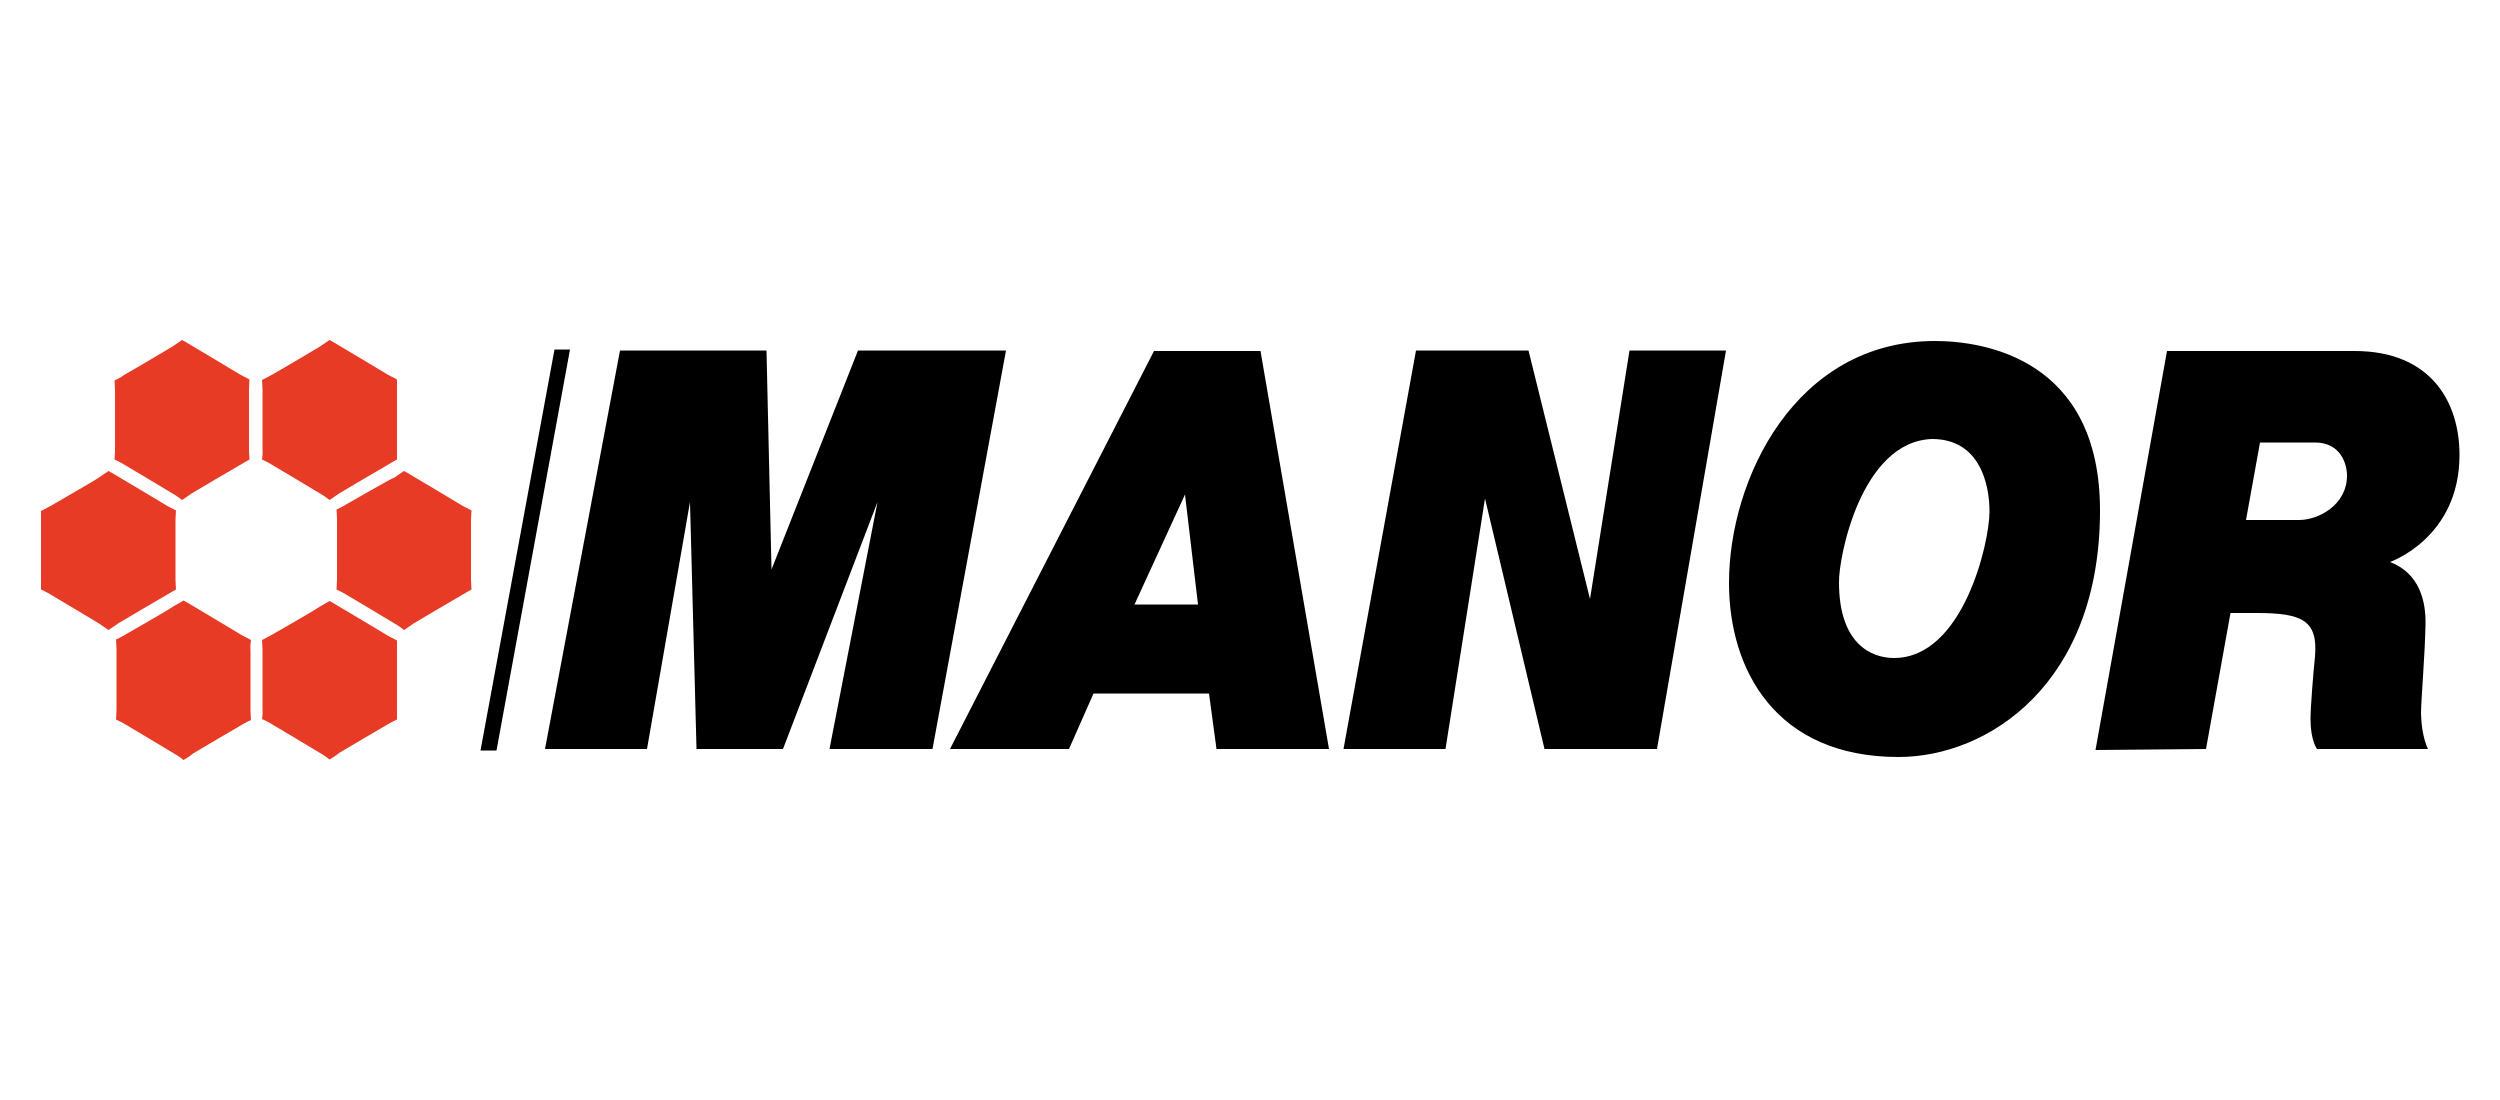
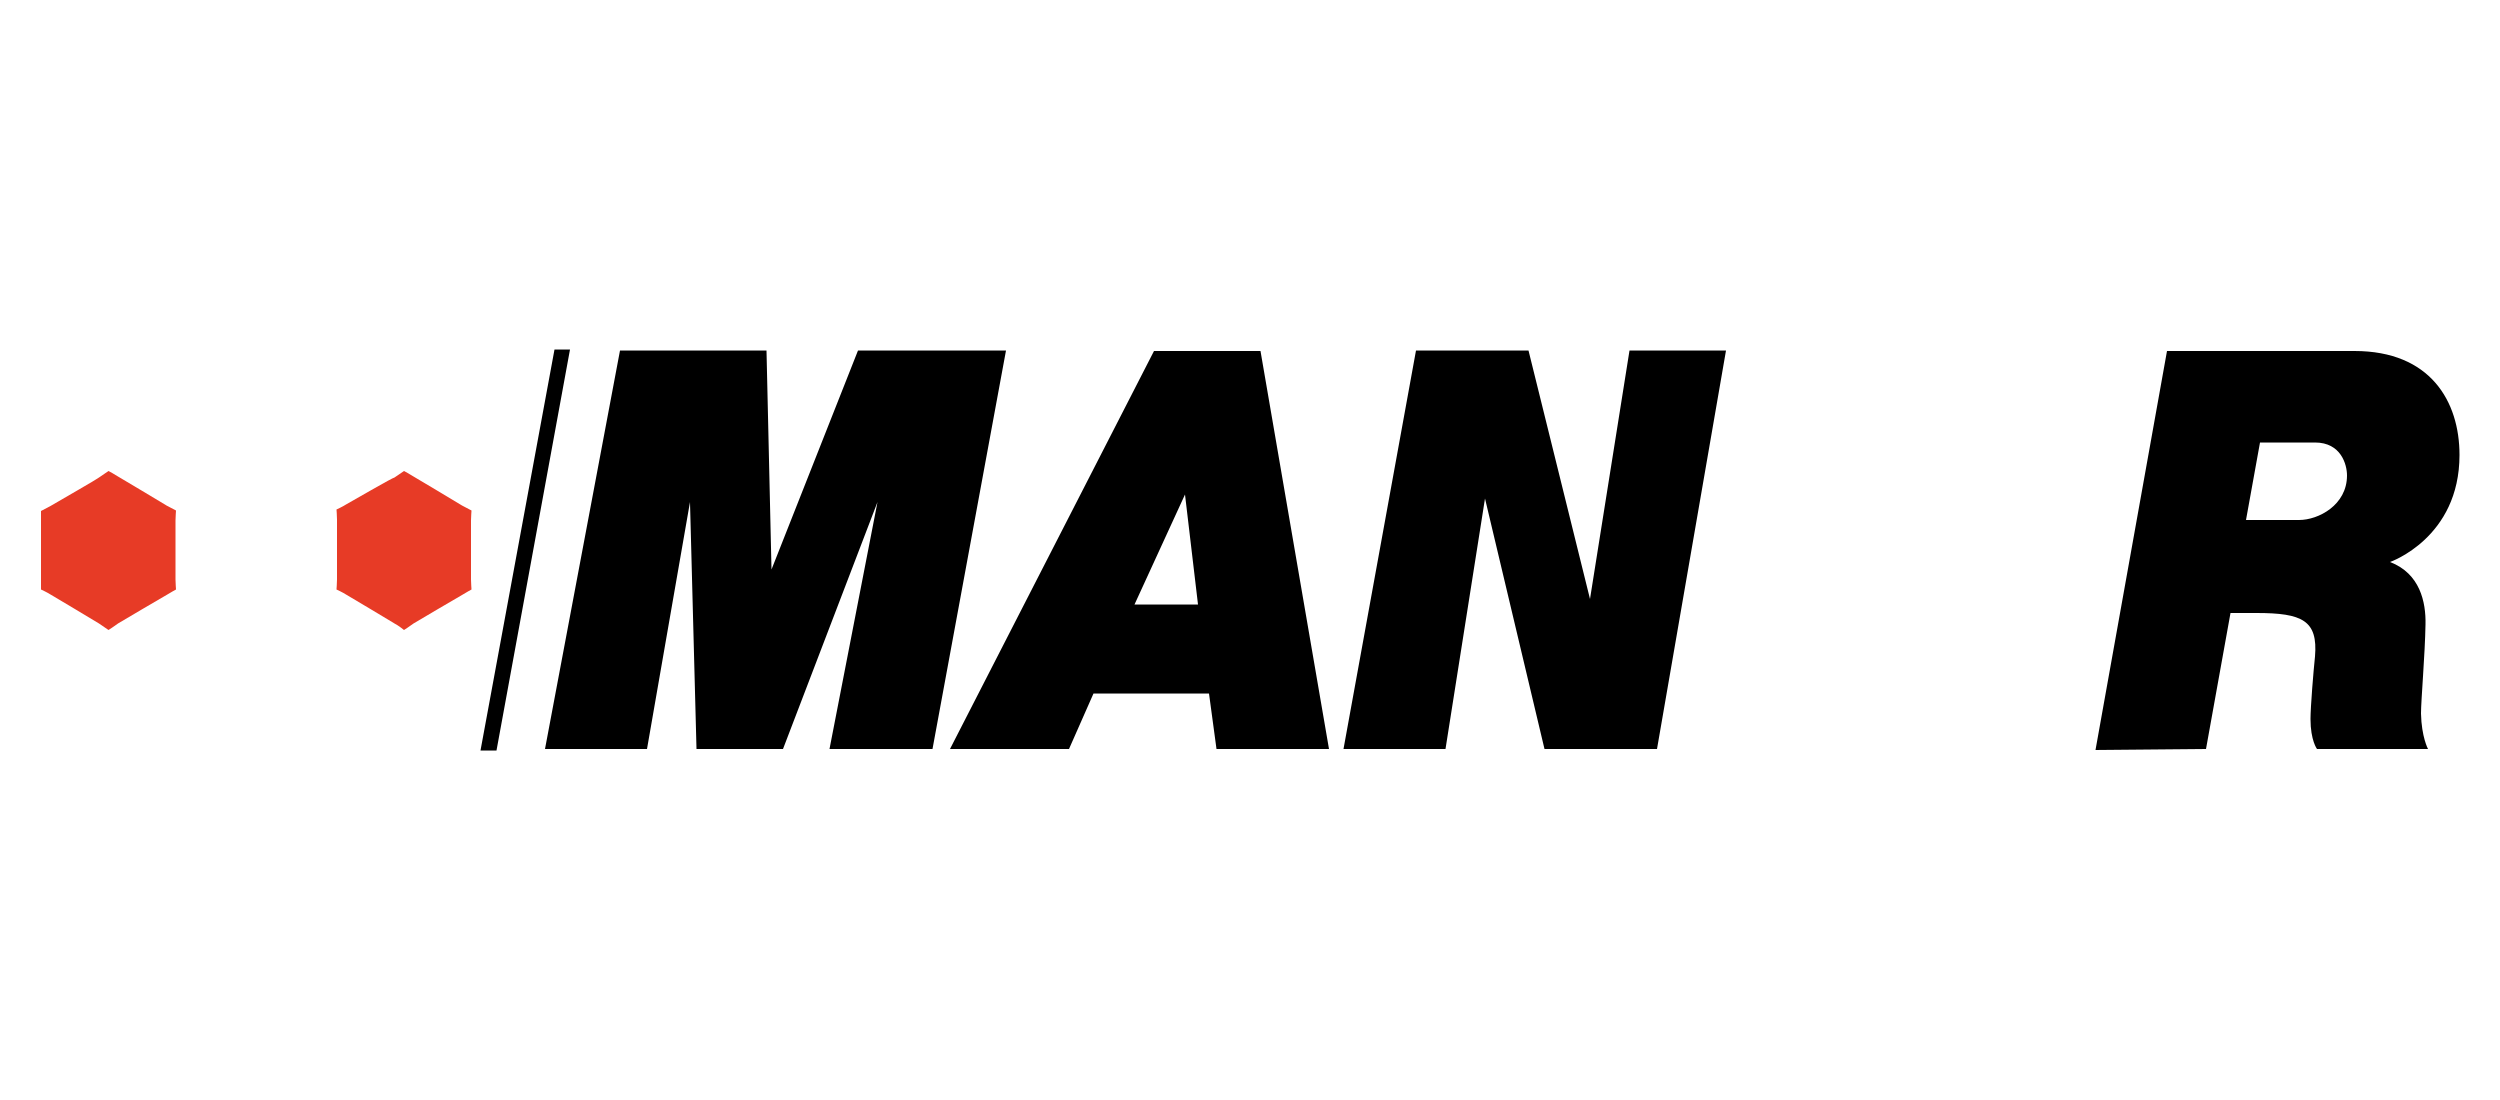
<svg xmlns="http://www.w3.org/2000/svg" xmlns:ns1="http://www.inkscape.org/namespaces/inkscape" xmlns:ns2="http://sodipodi.sourceforge.net/DTD/sodipodi-0.dtd" version="1.1" id="svg2" ns1:output_extension="org.inkscape.output.svg.inkscape" ns1:version="0.46" ns2:docname="Ancien Logo Manor.svg" ns2:version="0.32" x="0px" y="0px" viewBox="0 0 500 219.9" style="enable-background:new 0 0 500 219.9;" xml:space="preserve">
  <style type="text/css">
	.st0{fill:#E73B26;}
</style>
  <defs>
    <ns1:perspective id="perspective10" ns1:persp3d-origin="372.04724 : 350.78739 : 1" ns1:vp_x="0 : 526.18109 : 1" ns1:vp_y="0 : 1000 : 0" ns1:vp_z="744.09448 : 526.18109 : 1" ns2:type="inkscape:persp3d">
		</ns1:perspective>
    <ns1:perspective id="perspective2410" ns1:persp3d-origin="372.04724 : 350.78739 : 1" ns1:vp_x="0 : 526.18109 : 1" ns1:vp_y="0 : 1000 : 0" ns1:vp_z="744.09448 : 526.18109 : 1" ns2:type="inkscape:persp3d">
		</ns1:perspective>
  </defs>
  <ns2:namedview bordercolor="#666666" borderopacity="1.0" id="base" ns1:current-layer="layer1" ns1:cx="8.5714286" ns1:cy="520" ns1:document-units="px" ns1:pageopacity="0.0" ns1:pageshadow="2" ns1:window-height="750" ns1:window-width="1280" ns1:window-x="-8" ns1:window-y="-8" ns1:zoom="0.35" pagecolor="#ffffff" showgrid="false">
	</ns2:namedview>
  <polygon points="129.4,149.8 138,100.4 139.3,149.8 156.6,149.8 175.5,100.4 165.9,149.8 186.5,149.8 201.2,70.1 171.6,70.1   154.3,113.9 153.3,70.1 124,70.1 109,149.8 " />
  <polygon points="114,69.9 111.9,69.9 110.9,69.9 96.1,150.1 99.3,150.1 " />
  <path d="M213.8,149.8l4.9-11.1h23.1l1.5,11.1h22.5l-13.7-79.6h-21.3L190,149.8H213.8z M237,98.9l2.6,22h-12.7L237,98.9z" />
  <polygon points="297,99.7 308.9,149.8 331.4,149.8 345.2,70.1 325.9,70.1 318,119.8 305.7,70.1 283.2,70.1 268.7,149.8 289.1,149.8   " />
-   <path d="M379.7,151.4c17.9,0,40.3-14.6,40.3-49.3c0-30.4-23.3-33.9-33-33.9c-28,0-41.2,27.7-41.2,48.4  C345.8,133.9,355.1,151.4,379.7,151.4z M386.4,87.8c9.6,0,11.5,9.1,11.5,14.5c0,6.3-5.3,29.3-19.1,29.3c-4.7,0-11-3-11-15.1  C367.7,111.5,372.2,88.3,386.4,87.8z" />
  <path class="st0" d="M8.2,117.9c0,0,1.3,0.6,1.9,1c0,0,9.6,5.7,9.7,5.8c0.6,0.4,1.9,1.3,1.9,1.3s1.4-0.9,1.9-1.3  c0.6-0.4,9.2-5.4,9.7-5.7c0.8-0.5,1.9-1.1,1.9-1.1s-0.1-1.4-0.1-2s0-11.3,0-11.8c0-0.6,0.1-2,0.1-2s-1.1-0.6-1.9-1  c-0.6-0.4-9.2-5.5-9.7-5.8c-0.6-0.4-1.9-1.1-1.9-1.1s-1.3,0.9-1.9,1.3c-0.5,0.4-6.8,4-9.7,5.7c-0.8,0.4-1.9,1-1.9,1s0,1.3,0,2  c0,1.3,0,11.3,0,12S8.2,117.9,8.2,117.9z" />
  <path d="M441.2,149.8l4.9-27.2c0,0,2.4,0,5.2,0c9.2,0,12.3,1.5,11.7,8.7c-0.3,2.8-0.9,10.1-0.9,12.5c0,4.3,1.3,6,1.3,6h22.2  c0,0-1.3-2.4-1.4-7.1c0-2.6,0.8-11.8,0.9-17.8c0.1-4.5-1.1-10.2-7.1-12.5c0,0,13.9-4.8,13.9-21.4c0-10.7-5.8-20.8-21-20.8h-37.5  L419.1,150L441.2,149.8z M452,88.5h11c5.2,0,6.4,4.4,6.4,6.6c0,5.9-5.7,8.9-9.6,8.9c-2.8,0-10.6,0-10.6,0L452,88.5z" />
-   <path class="st0" d="M22.9,91.9c0,0,1.3,0.6,1.9,1c0,0,9.6,5.7,9.7,5.8c0.8,0.4,1.9,1.3,1.9,1.3s1.4-0.9,1.9-1.3  c0.6-0.4,9.2-5.4,9.7-5.7c0.8-0.5,1.9-1.1,1.9-1.1s-0.1-1.4-0.1-2s0-11.3,0-12s0.1-2,0.1-2s-1.1-0.6-1.9-1c-0.6-0.4-9.2-5.5-9.7-5.8  c-0.6-0.4-1.9-1.1-1.9-1.1s-1.3,0.9-1.9,1.3c-0.5,0.3-6.7,4-9.7,5.7c-0.6,0.5-1.9,1.1-1.9,1.1s0.1,1.3,0.1,2c0,1.3,0,11.3,0,12  S22.9,91.9,22.9,91.9z" />
-   <path class="st0" d="M50.2,128c0,0-1.1-0.6-1.9-1c-0.6-0.4-9.2-5.5-9.7-5.8c-0.6-0.4-1.9-1.1-1.9-1.1s-1.3,0.8-1.9,1.1  c-0.5,0.4-6.7,4-9.7,5.7c-0.6,0.4-1.9,1-1.9,1s0.1,1.4,0.1,2c0,1.3,0,11.3,0,12s-0.1,2-0.1,2s1.3,0.6,1.9,1c0,0,9.6,5.7,9.7,5.8  c0.8,0.4,1.9,1.3,1.9,1.3s1.4-0.8,1.9-1.3c0.6-0.4,9.2-5.4,9.7-5.7c0.8-0.5,1.9-1,1.9-1s-0.1-1.4-0.1-2c0-0.6,0-11.3,0-11.8  C50,129.2,50.2,128,50.2,128z" />
-   <path class="st0" d="M52.4,91.9c0,0,1.3,0.6,1.9,1c0,0,9.6,5.7,9.7,5.8c0.8,0.4,1.9,1.3,1.9,1.3s1.4-0.9,1.9-1.3  c0.6-0.4,9.2-5.4,9.7-5.7c0.8-0.5,1.9-1.1,1.9-1.1s0-1.4,0-2s0-11.3,0-12s0-2,0-2s-1.1-0.6-1.9-1c-0.6-0.4-9.2-5.5-9.7-5.8  c-0.6-0.4-1.9-1.1-1.9-1.1s-1.3,0.9-1.9,1.3c-0.5,0.3-6.7,4-9.7,5.7c-0.8,0.4-1.9,1-1.9,1s0.1,1.3,0.1,2c0,1.3,0,11.3,0,12  C52.6,90.7,52.4,91.9,52.4,91.9z" />
  <path class="st0" d="M69.2,100.9c-0.6,0.4-1.9,1-1.9,1s0.1,1.3,0.1,2c0,1.3,0,11.3,0,12s-0.1,2-0.1,2s1.3,0.6,1.9,1  c0,0,9.6,5.7,9.7,5.8c0.8,0.4,1.9,1.3,1.9,1.3s1.4-0.9,1.9-1.3c0.6-0.4,9.2-5.4,9.7-5.7c0.8-0.5,1.9-1.1,1.9-1.1s-0.1-1.4-0.1-2  s0-11.3,0-11.8c0-0.6,0.1-2,0.1-2s-1.1-0.6-1.9-1c-0.6-0.4-9.2-5.5-9.7-5.8c-0.6-0.4-1.9-1.1-1.9-1.1s-1.3,0.9-1.9,1.3  C78.4,95.6,72.2,99.2,69.2,100.9z" />
-   <path class="st0" d="M52.4,143.8c0,0,1.3,0.6,1.9,1c0,0,9.6,5.7,9.7,5.8c0.8,0.4,1.9,1.3,1.9,1.3s1.4-0.8,1.9-1.3  c0.6-0.4,9.2-5.4,9.7-5.7c0.8-0.5,1.9-1,1.9-1s0-1.4,0-2c0-0.6,0-11.3,0-11.8c0-0.6,0-2,0-2s-1.1-0.6-1.9-1  c-0.6-0.4-9.2-5.5-9.7-5.8c-0.6-0.4-1.9-1.1-1.9-1.1s-1.3,0.8-1.9,1.1c-0.5,0.4-6.7,4-9.7,5.7c-0.8,0.4-1.9,1-1.9,1s0.1,1.4,0.1,2  c0,1.3,0,11.3,0,12C52.6,142.6,52.4,143.8,52.4,143.8z" />
</svg>